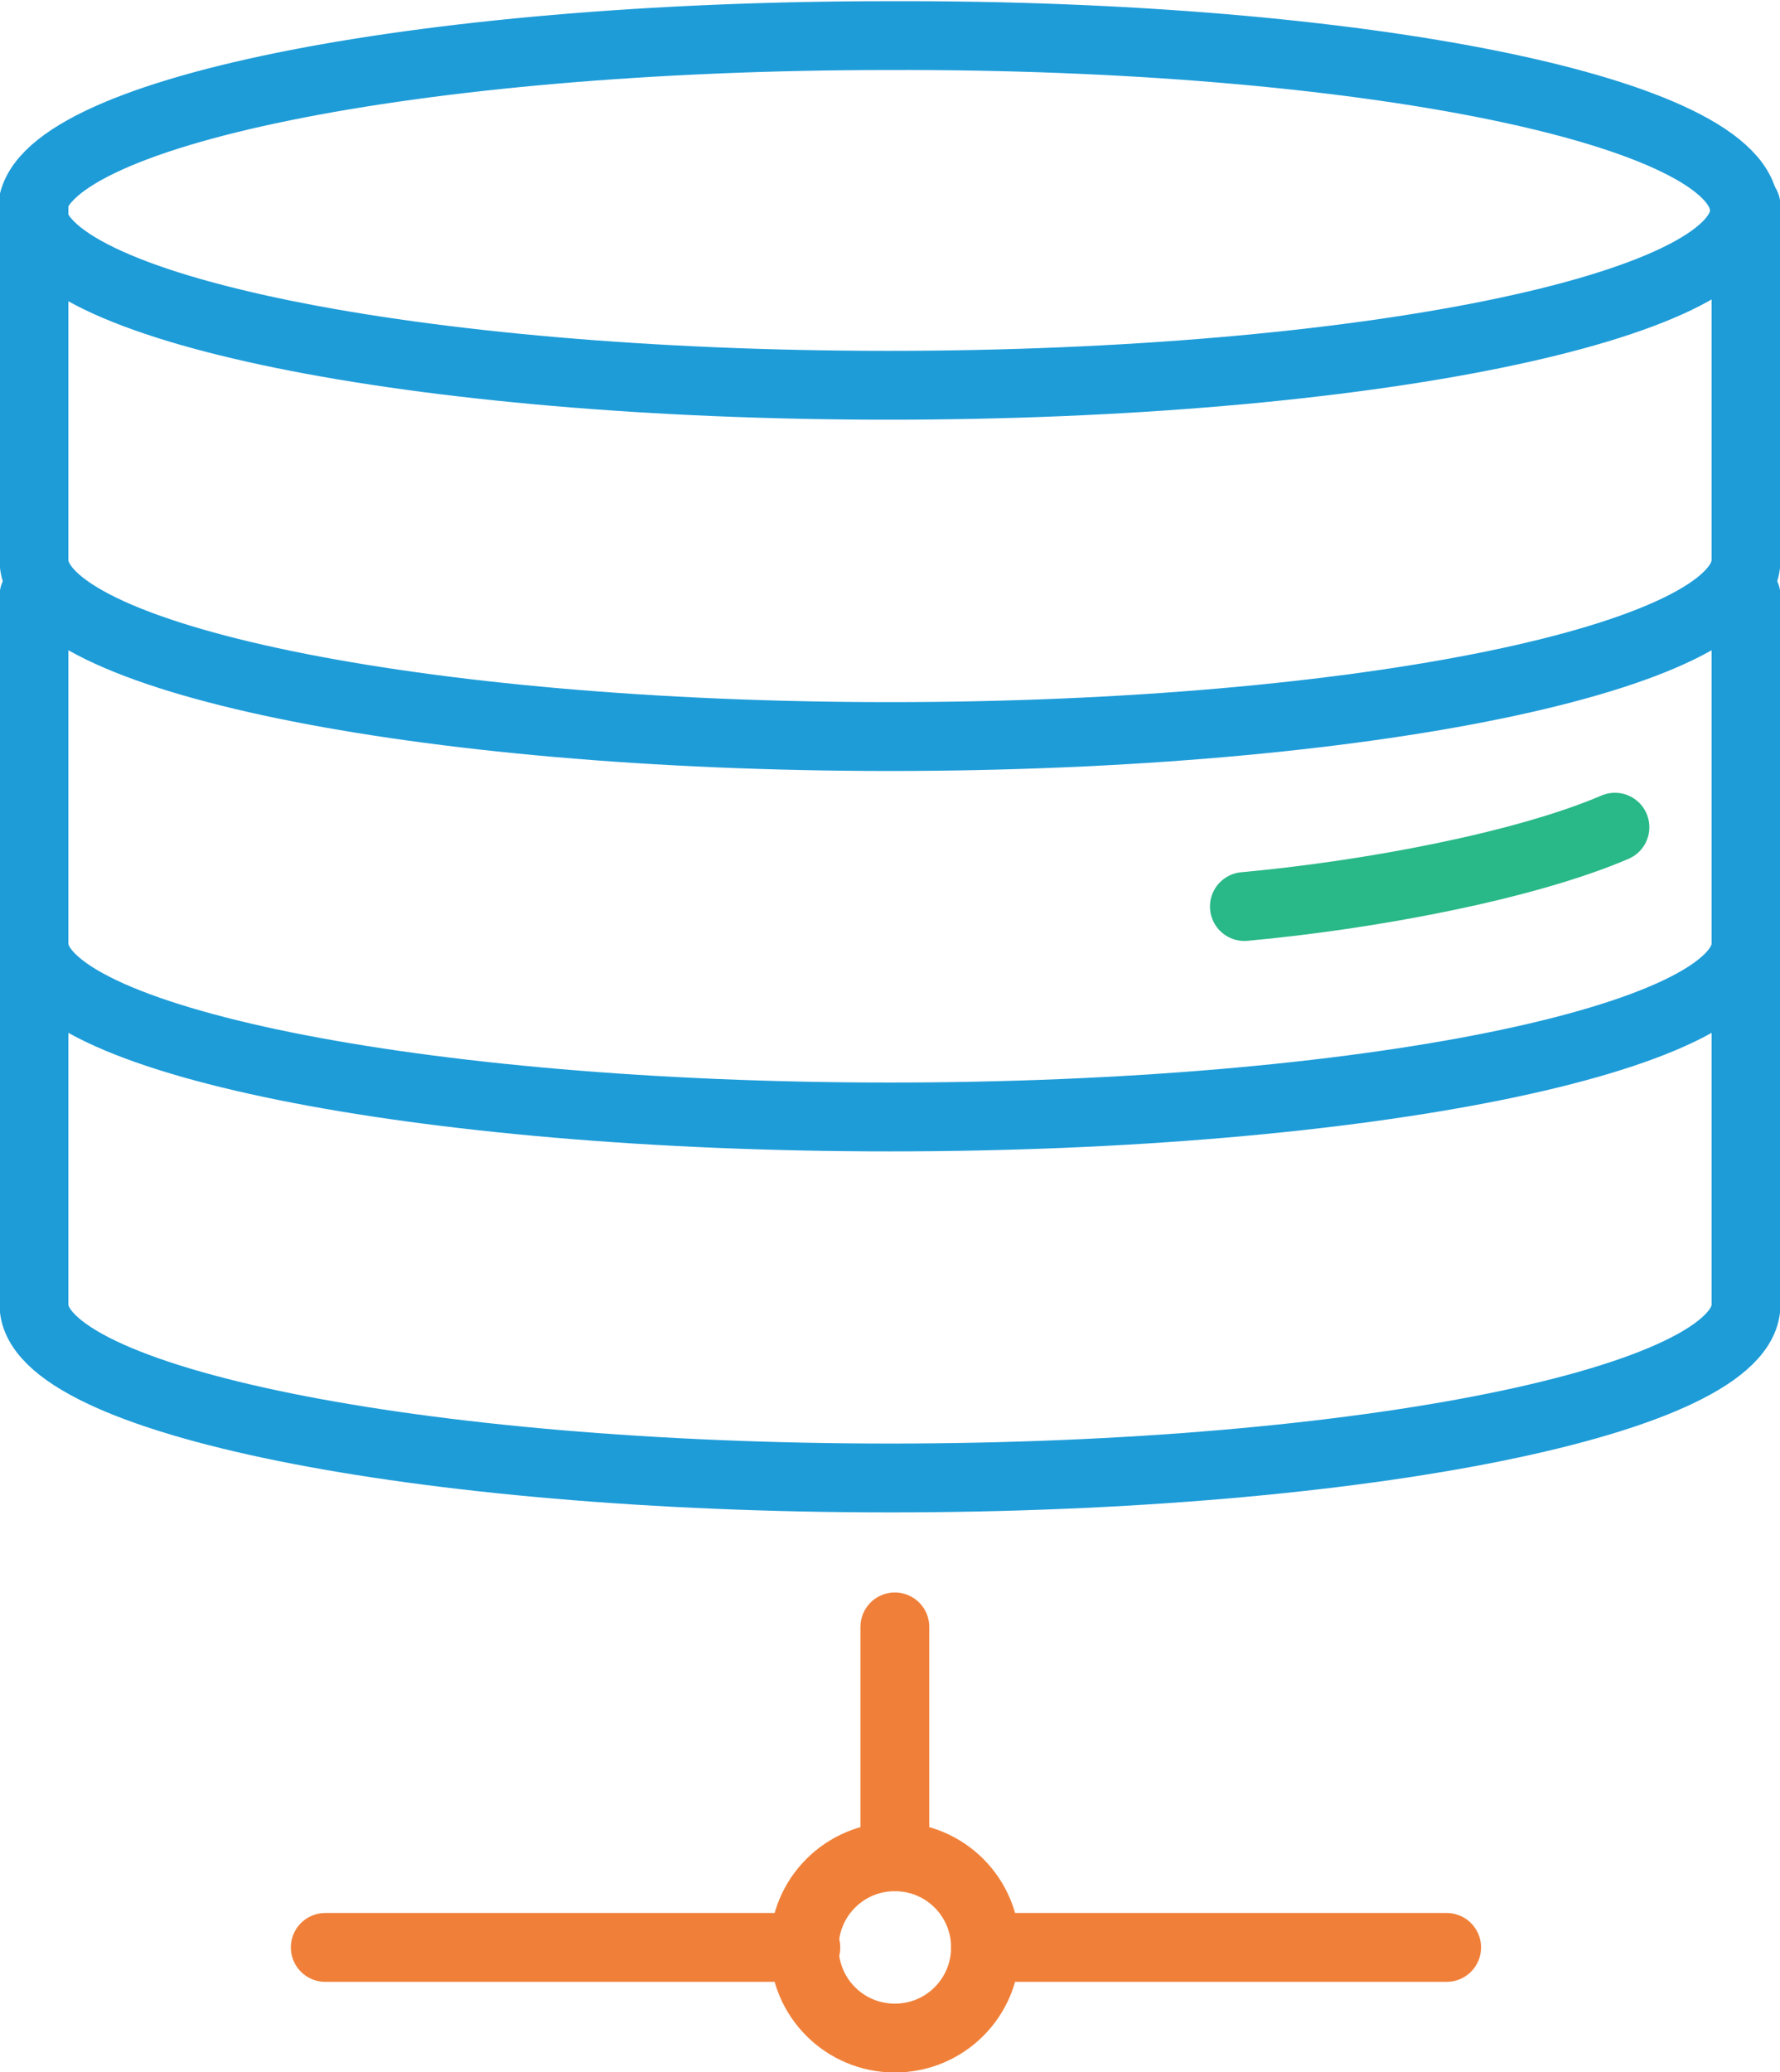
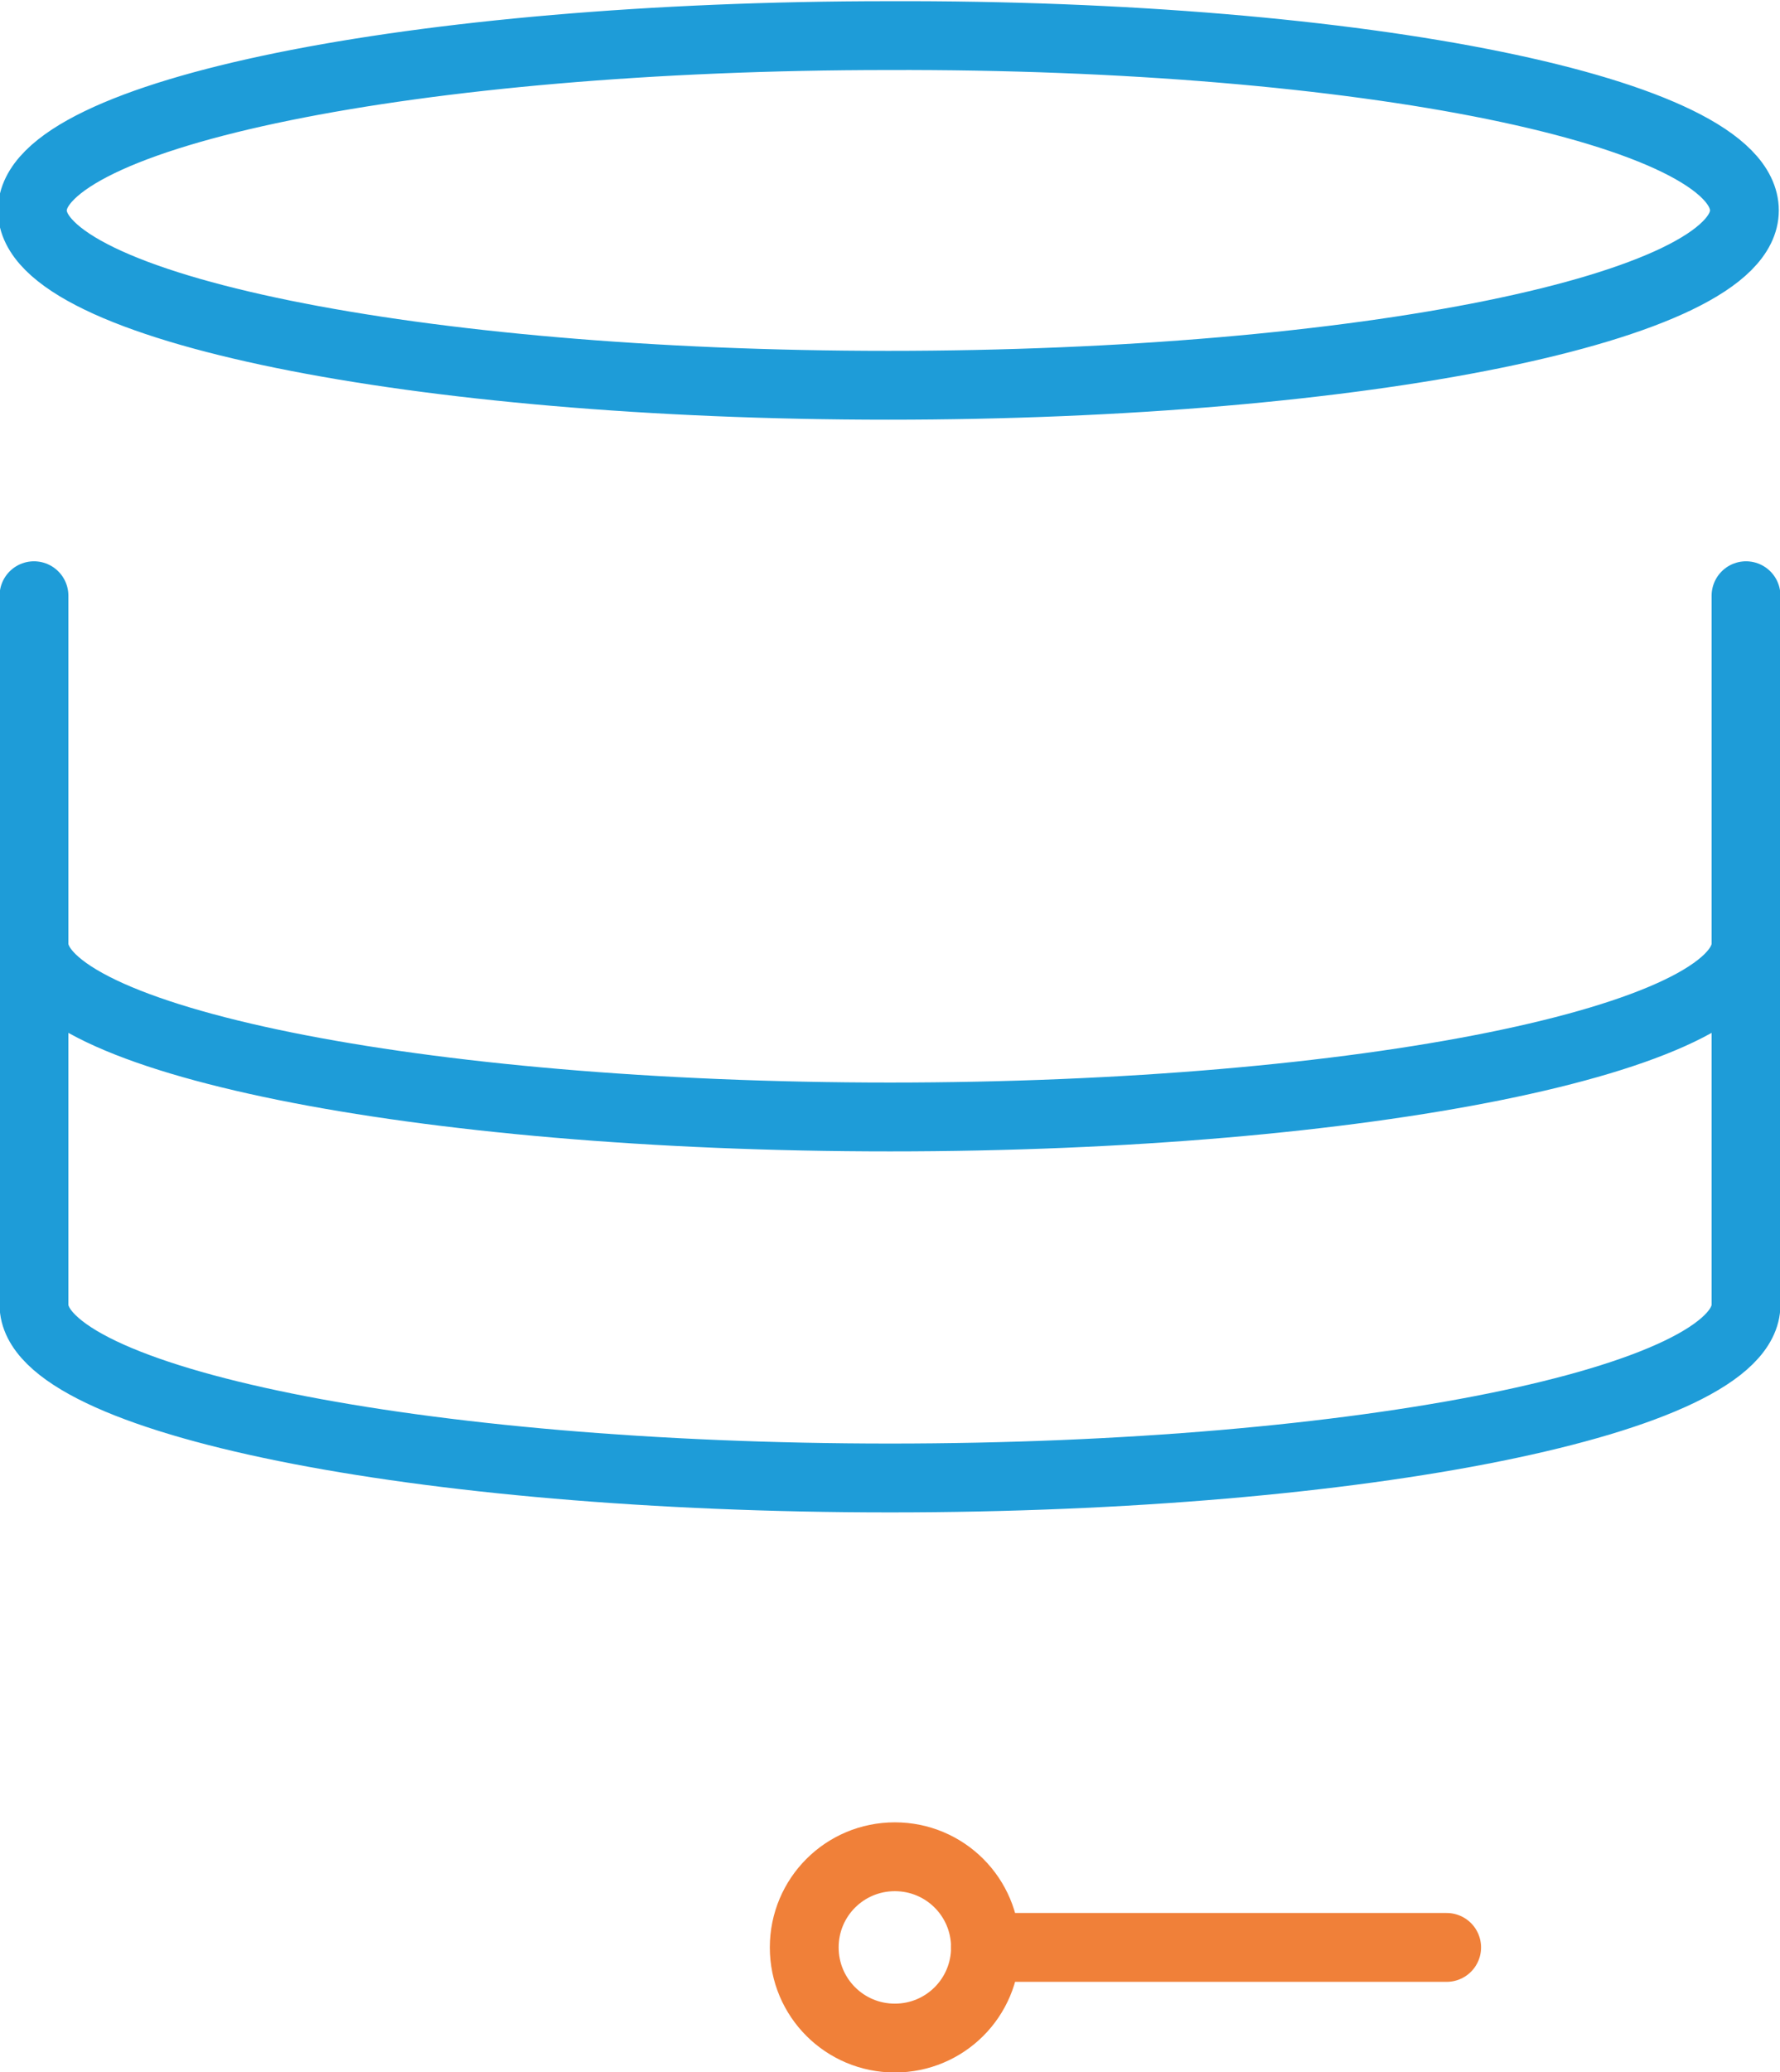
<svg xmlns="http://www.w3.org/2000/svg" version="1.1" id="Layer_1" x="0px" y="0px" viewBox="0 0 110 128" style="enable-background:new 0 0 110 128;" xml:space="preserve">
  <style type="text/css">
	.st0{fill:none;stroke:#F08039;stroke-width:4.253;stroke-linecap:round;stroke-linejoin:round;stroke-miterlimit:10;}
	.st1{fill:none;stroke:#1E9CD8;stroke-width:4.253;stroke-linecap:round;stroke-linejoin:round;stroke-miterlimit:10;}
	.st2{fill:none;stroke:#29B888;stroke-width:4.253;stroke-linecap:round;stroke-linejoin:round;stroke-miterlimit:10;}
</style>
  <g transform="translate(-2378 -1744)">
-     <path class="st0" d="M2433.3,1844.5v14.2" />
    <path class="st0" d="M2438.9,1864.3c0,3.1-2.5,5.6-5.6,5.6s-5.6-2.5-5.6-5.6s2.5-5.6,5.6-5.6   C2436.4,1858.7,2438.9,1861.2,2438.9,1864.3z" />
-     <path class="st0" d="M2427.8,1864.3h-29.7" />
    <path class="st0" d="M2438.9,1864.3h28.5" />
    <path class="st1" d="M2485.8,1757c0,6-23.7,10.8-52.9,10.8c-29.2,0-52.9-4.8-52.9-10.8s23.7-10.8,52.9-10.8   C2462.2,1746.1,2485.8,1750.9,2485.8,1757z" />
-     <path class="st1" d="M2380.1,1756.7v21.9c0,6,23.7,10.9,52.9,10.9c29.2,0,52.9-4.9,52.9-10.9v-21.9" />
    <path class="st1" d="M2380.1,1780.8v21.5c0,5.9,23.7,10.7,52.9,10.7c29.2,0,52.9-4.8,52.9-10.7v-21.5" />
    <path class="st1" d="M2380.1,1803.1v21.5c0,5.9,23.7,10.7,52.9,10.7c29.2,0,52.9-4.8,52.9-10.7v-21.5" />
-     <path class="st2" d="M2454.9,1800c7.7-0.7,17.3-2.5,22.9-4.9" />
  </g>
</svg>